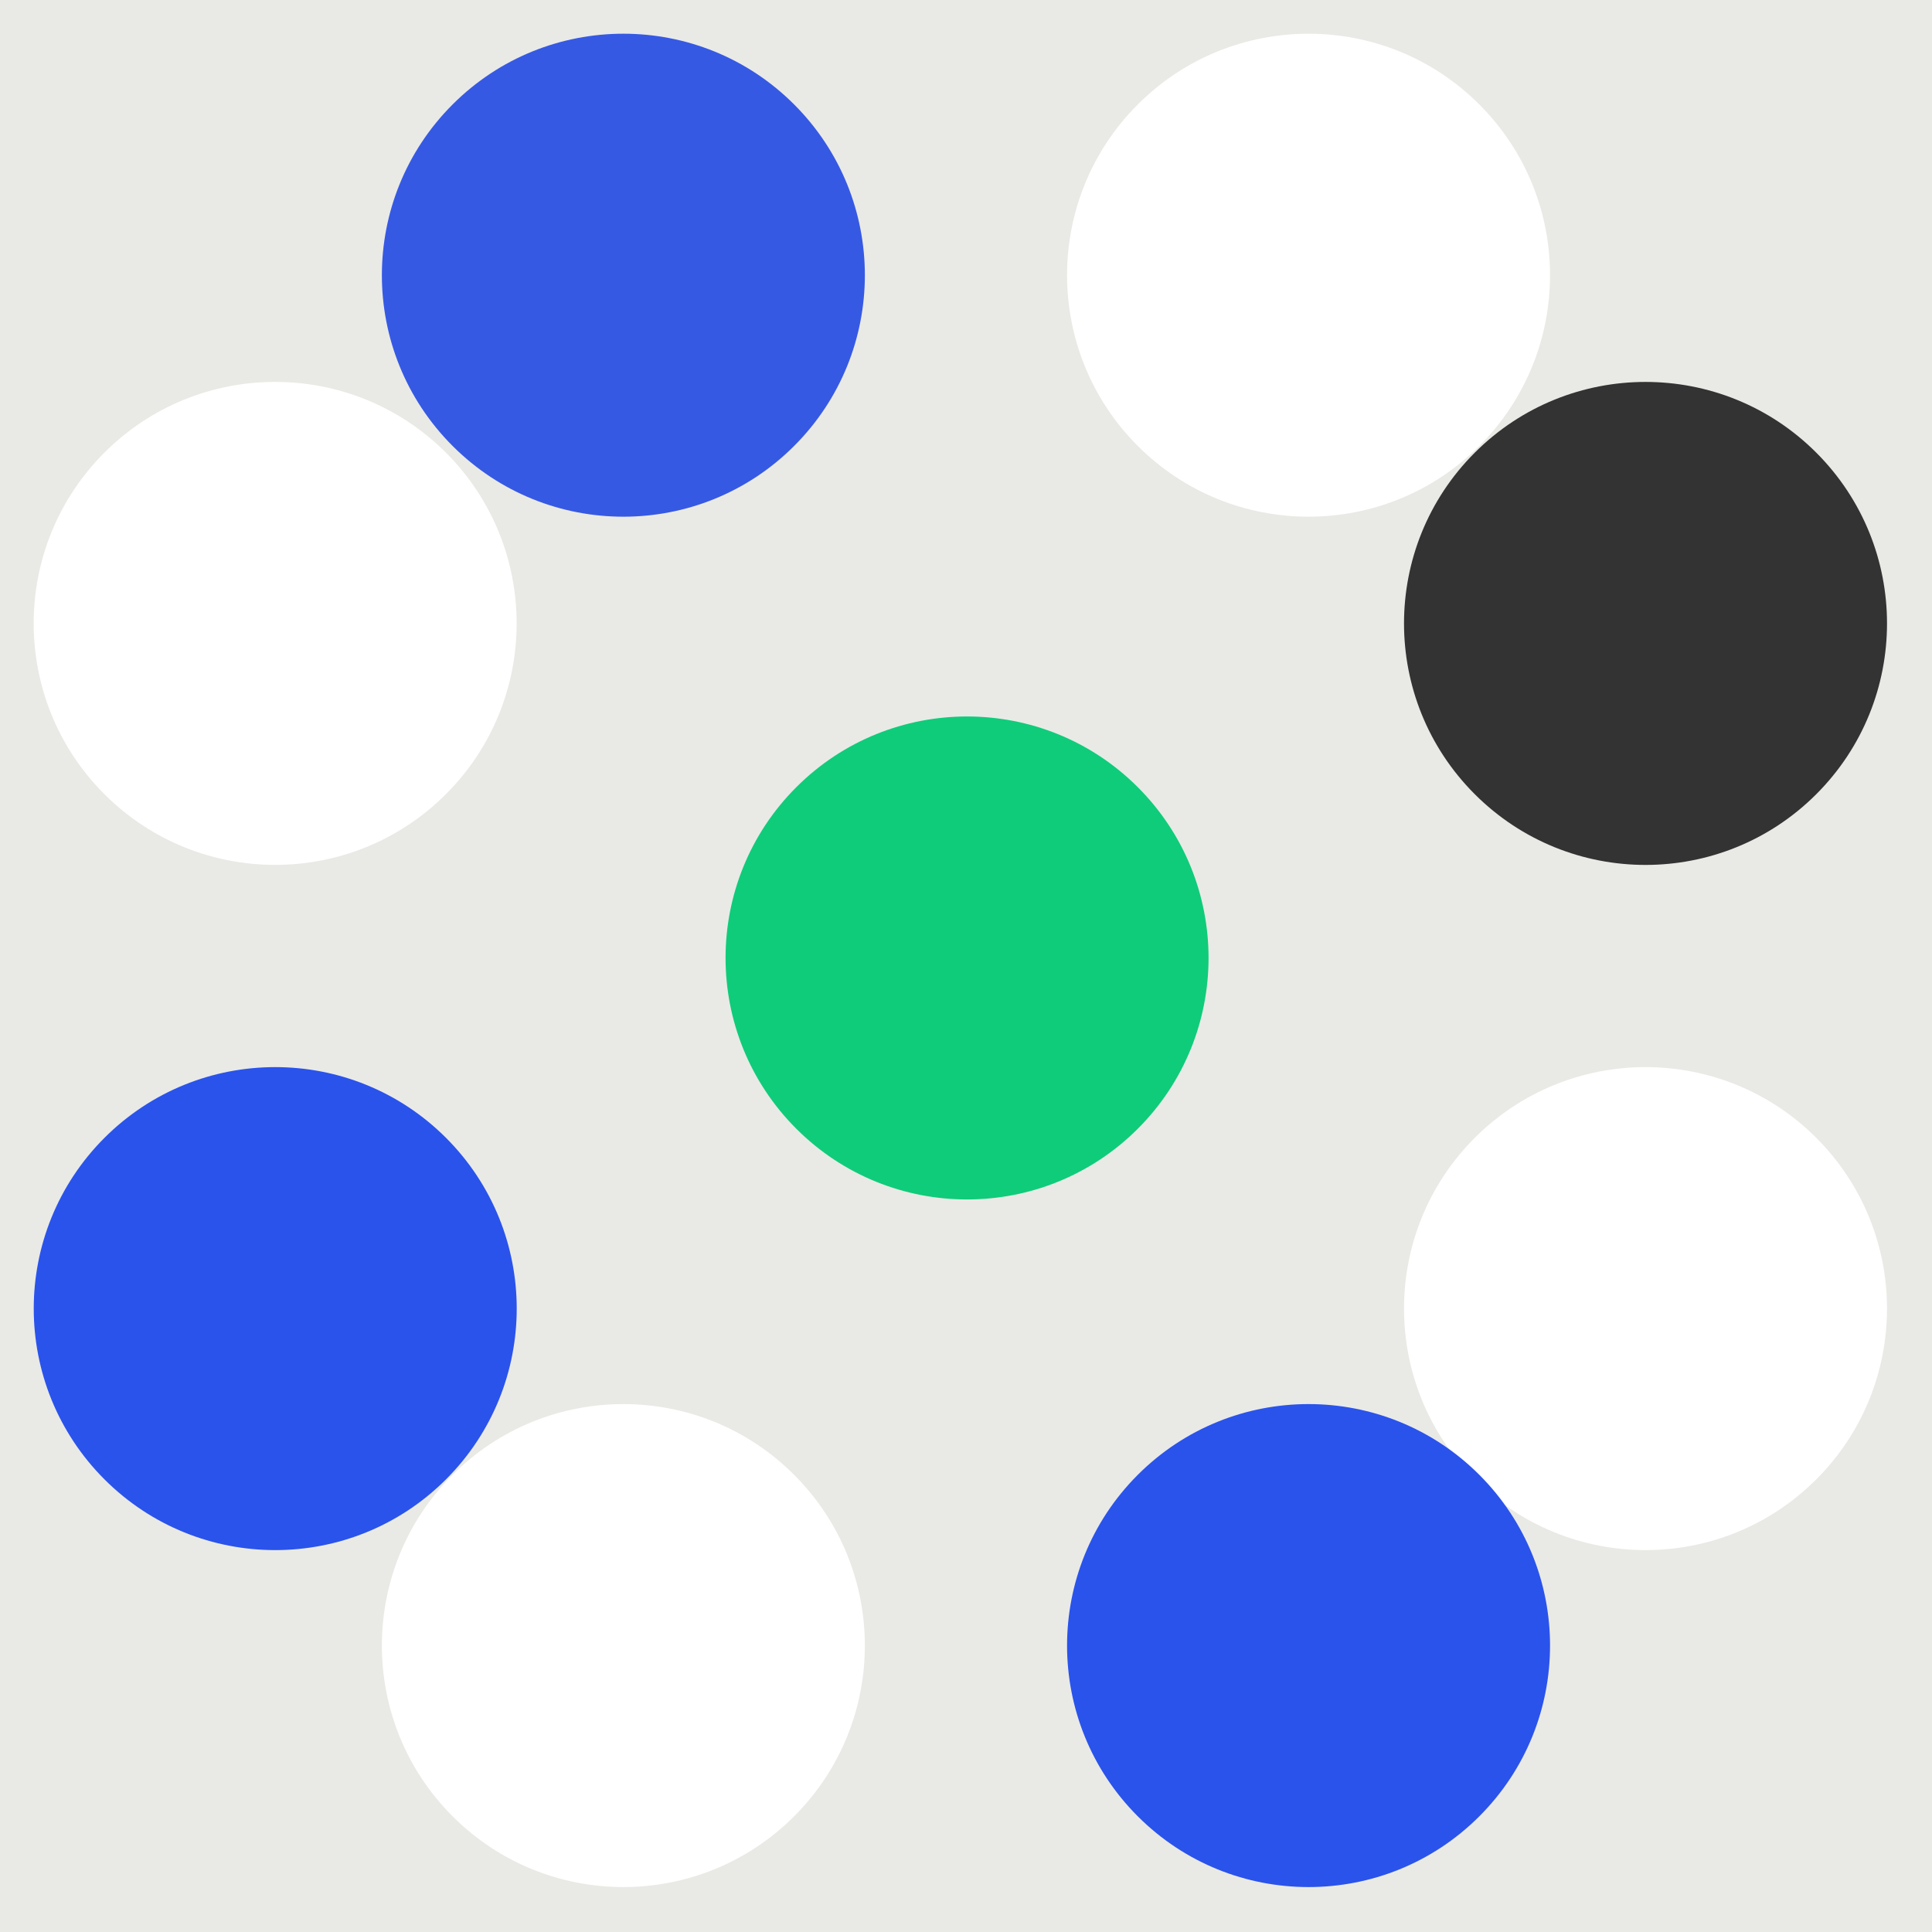
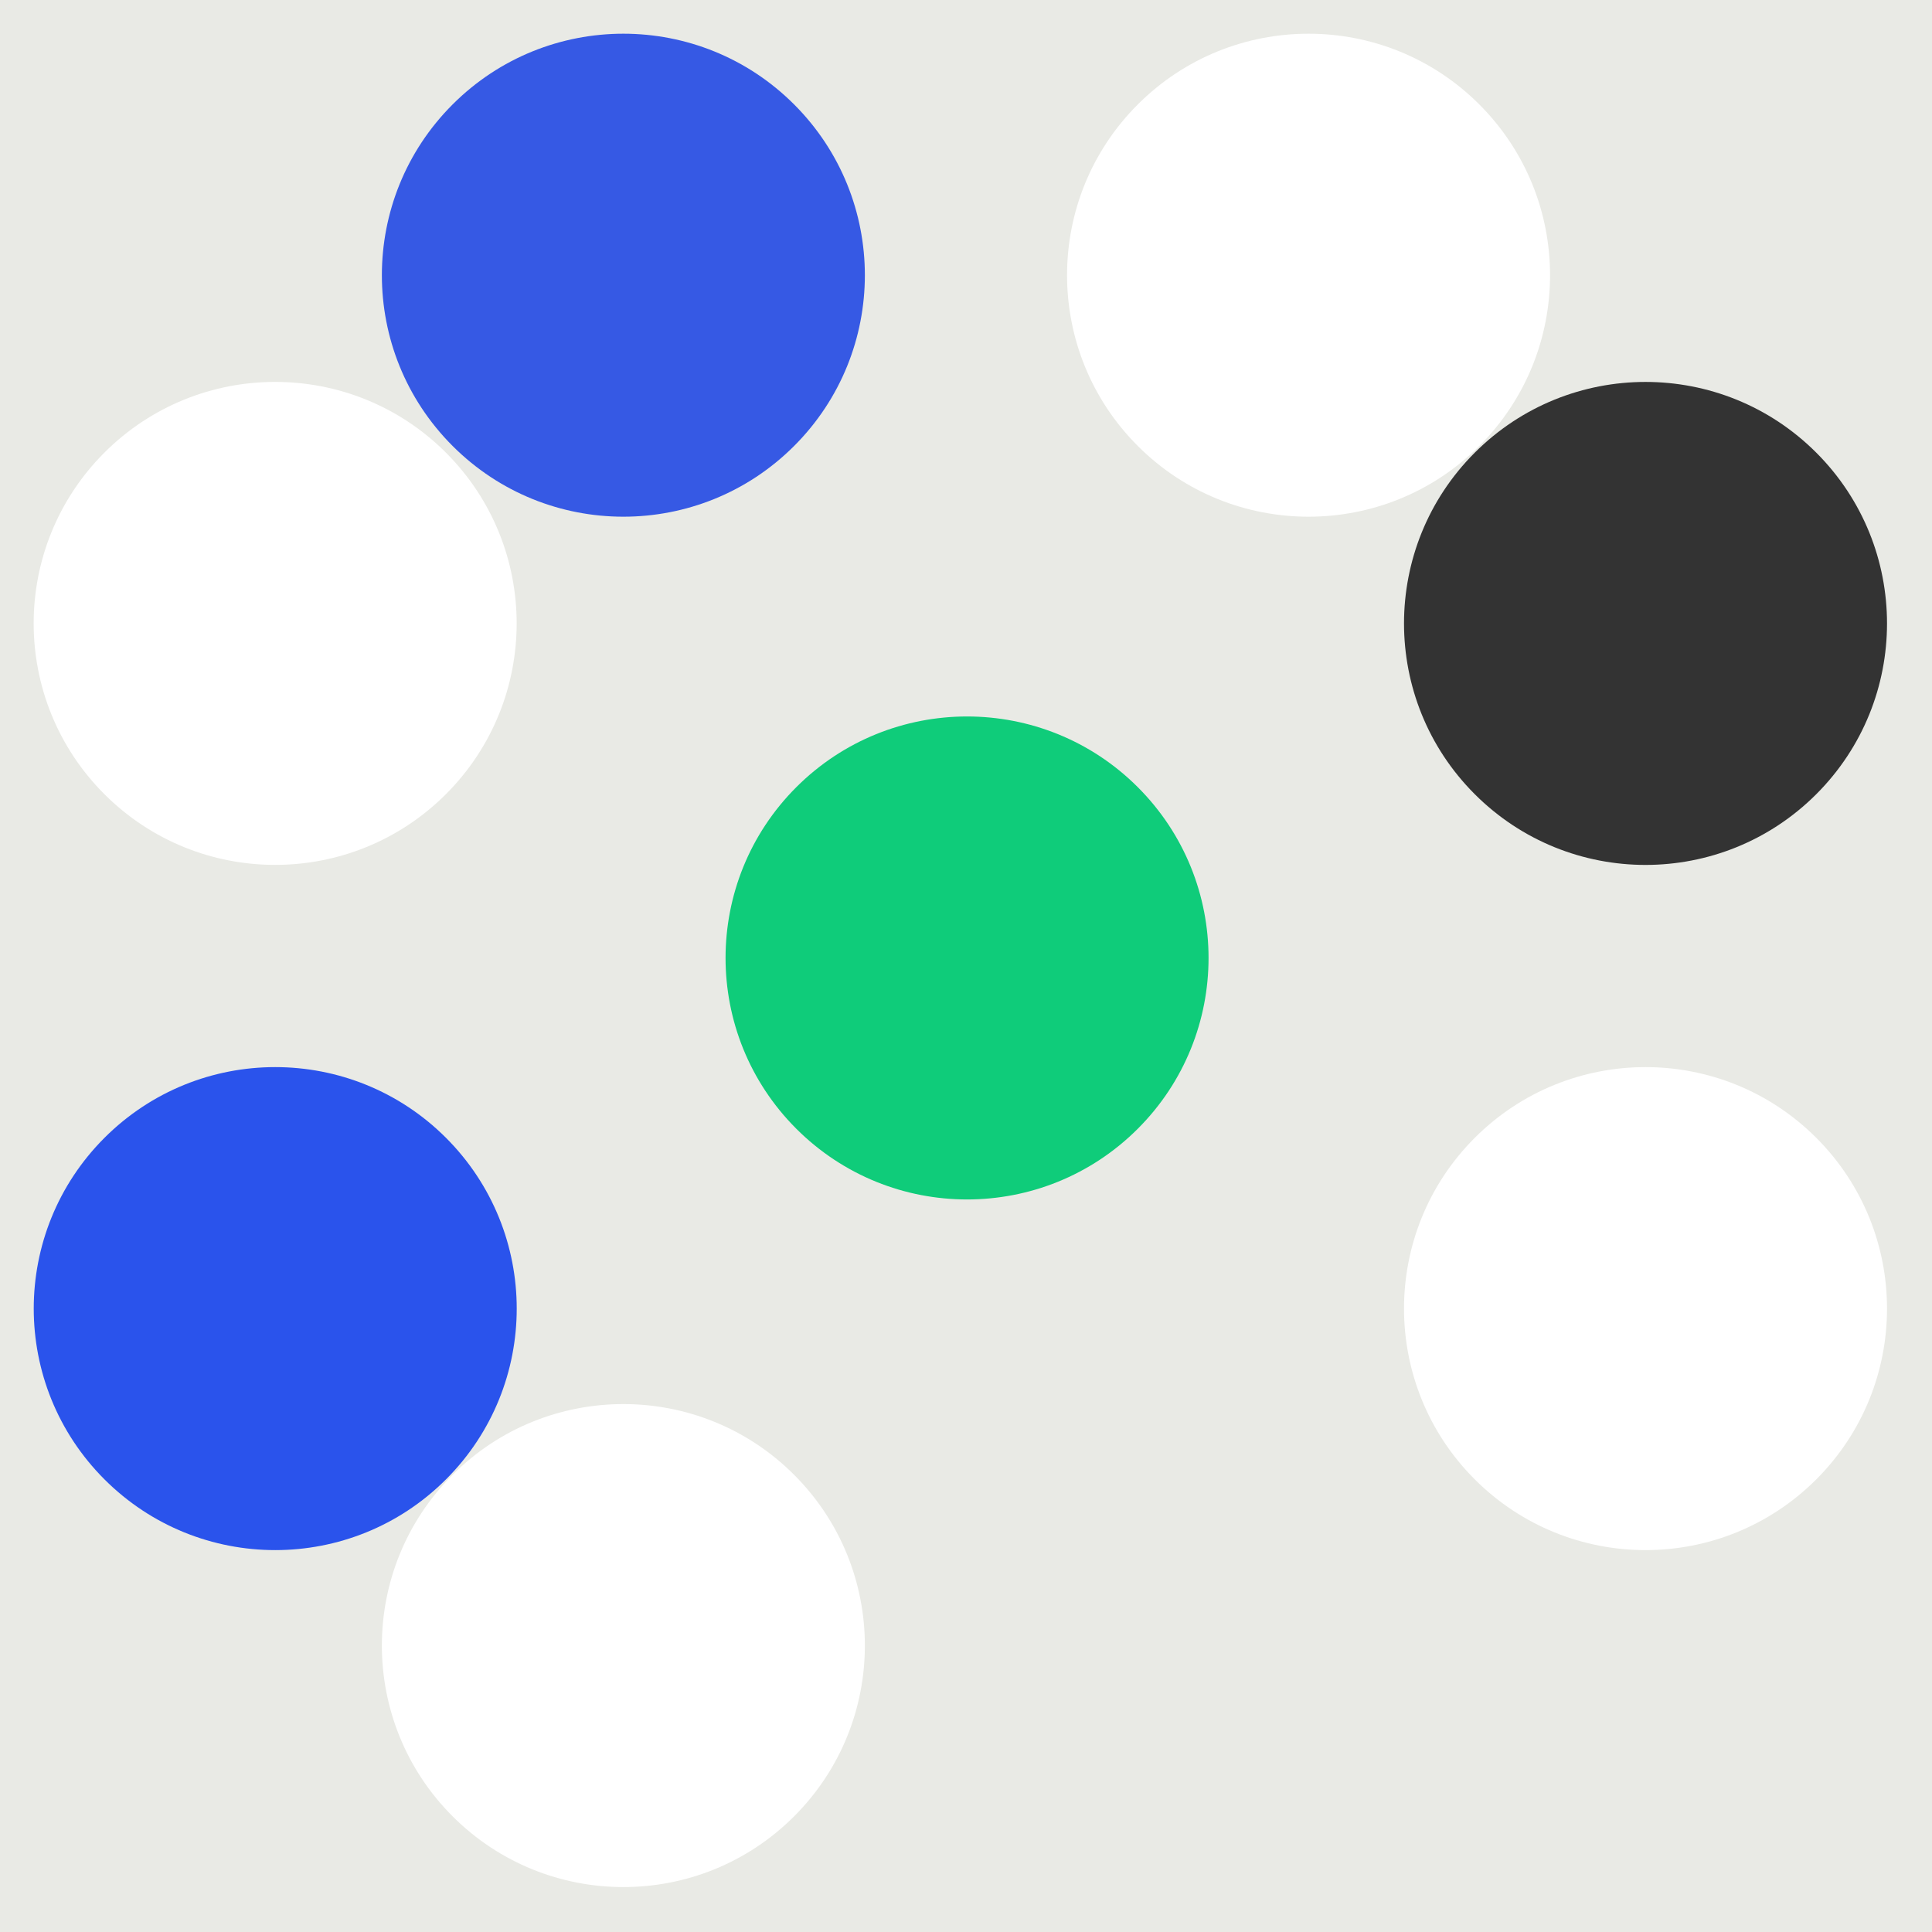
<svg xmlns="http://www.w3.org/2000/svg" width="100" height="100" viewBox="0 0 100 100" fill="none">
  <path d="M100 0H0V100H100V0Z" fill="#E9EAE5" />
  <path d="M58.892 23.083C63.773 27.965 71.688 27.965 76.569 23.083C81.451 18.201 81.451 10.287 76.569 5.406C71.688 0.524 63.773 0.524 58.892 5.406C54.01 10.287 54.01 18.201 58.892 23.083Z" fill="white" />
  <path d="M76.333 41.107C81.215 45.989 89.129 45.989 94.011 41.107C98.892 36.226 98.892 28.312 94.011 23.43C89.129 18.548 81.215 18.548 76.333 23.43C71.451 28.312 71.451 36.226 76.333 41.107Z" fill="#333333" />
  <path d="M23.427 23.083C28.309 27.965 36.223 27.965 41.104 23.083C45.986 18.201 45.986 10.287 41.104 5.406C36.223 0.524 28.309 0.524 23.427 5.406C18.545 10.287 18.545 18.201 23.427 23.083Z" fill="#3659E4" />
  <path d="M41.216 58.423C46.098 63.304 54.012 63.304 58.893 58.423C63.775 53.541 63.775 45.627 58.893 40.745C54.012 35.864 46.098 35.864 41.216 40.745C36.334 45.627 36.334 53.541 41.216 58.423Z" fill="#0FCC7A" />
  <path d="M76.333 76.572C81.215 81.454 89.129 81.454 94.011 76.572C98.892 71.69 98.892 63.776 94.011 58.894C89.129 54.013 81.215 54.013 76.333 58.894C71.451 63.776 71.451 71.69 76.333 76.572Z" fill="white" />
  <path d="M5.403 41.106C10.285 45.987 18.199 45.987 23.081 41.106C27.963 36.224 27.963 28.31 23.081 23.428C18.199 18.547 10.285 18.547 5.403 23.428C0.522 28.31 0.522 36.224 5.403 41.106Z" fill="white" />
-   <path d="M58.892 94.013C63.773 98.895 71.688 98.895 76.569 94.013C81.451 89.132 81.451 81.218 76.569 76.336C71.688 71.454 63.773 71.454 58.892 76.336C54.01 81.218 54.01 89.132 58.892 94.013Z" fill="#2A53EC" />
  <path d="M5.407 76.572C10.289 81.454 18.203 81.454 23.085 76.572C27.966 71.69 27.966 63.776 23.085 58.894C18.203 54.013 10.289 54.013 5.407 58.894C0.526 63.776 0.526 71.69 5.407 76.572Z" fill="#2A53EC" />
  <path d="M23.427 94.013C28.309 98.895 36.223 98.895 41.104 94.013C45.986 89.132 45.986 81.218 41.104 76.336C36.223 71.454 28.309 71.454 23.427 76.336C18.545 81.218 18.545 89.132 23.427 94.013Z" fill="white" />
</svg>